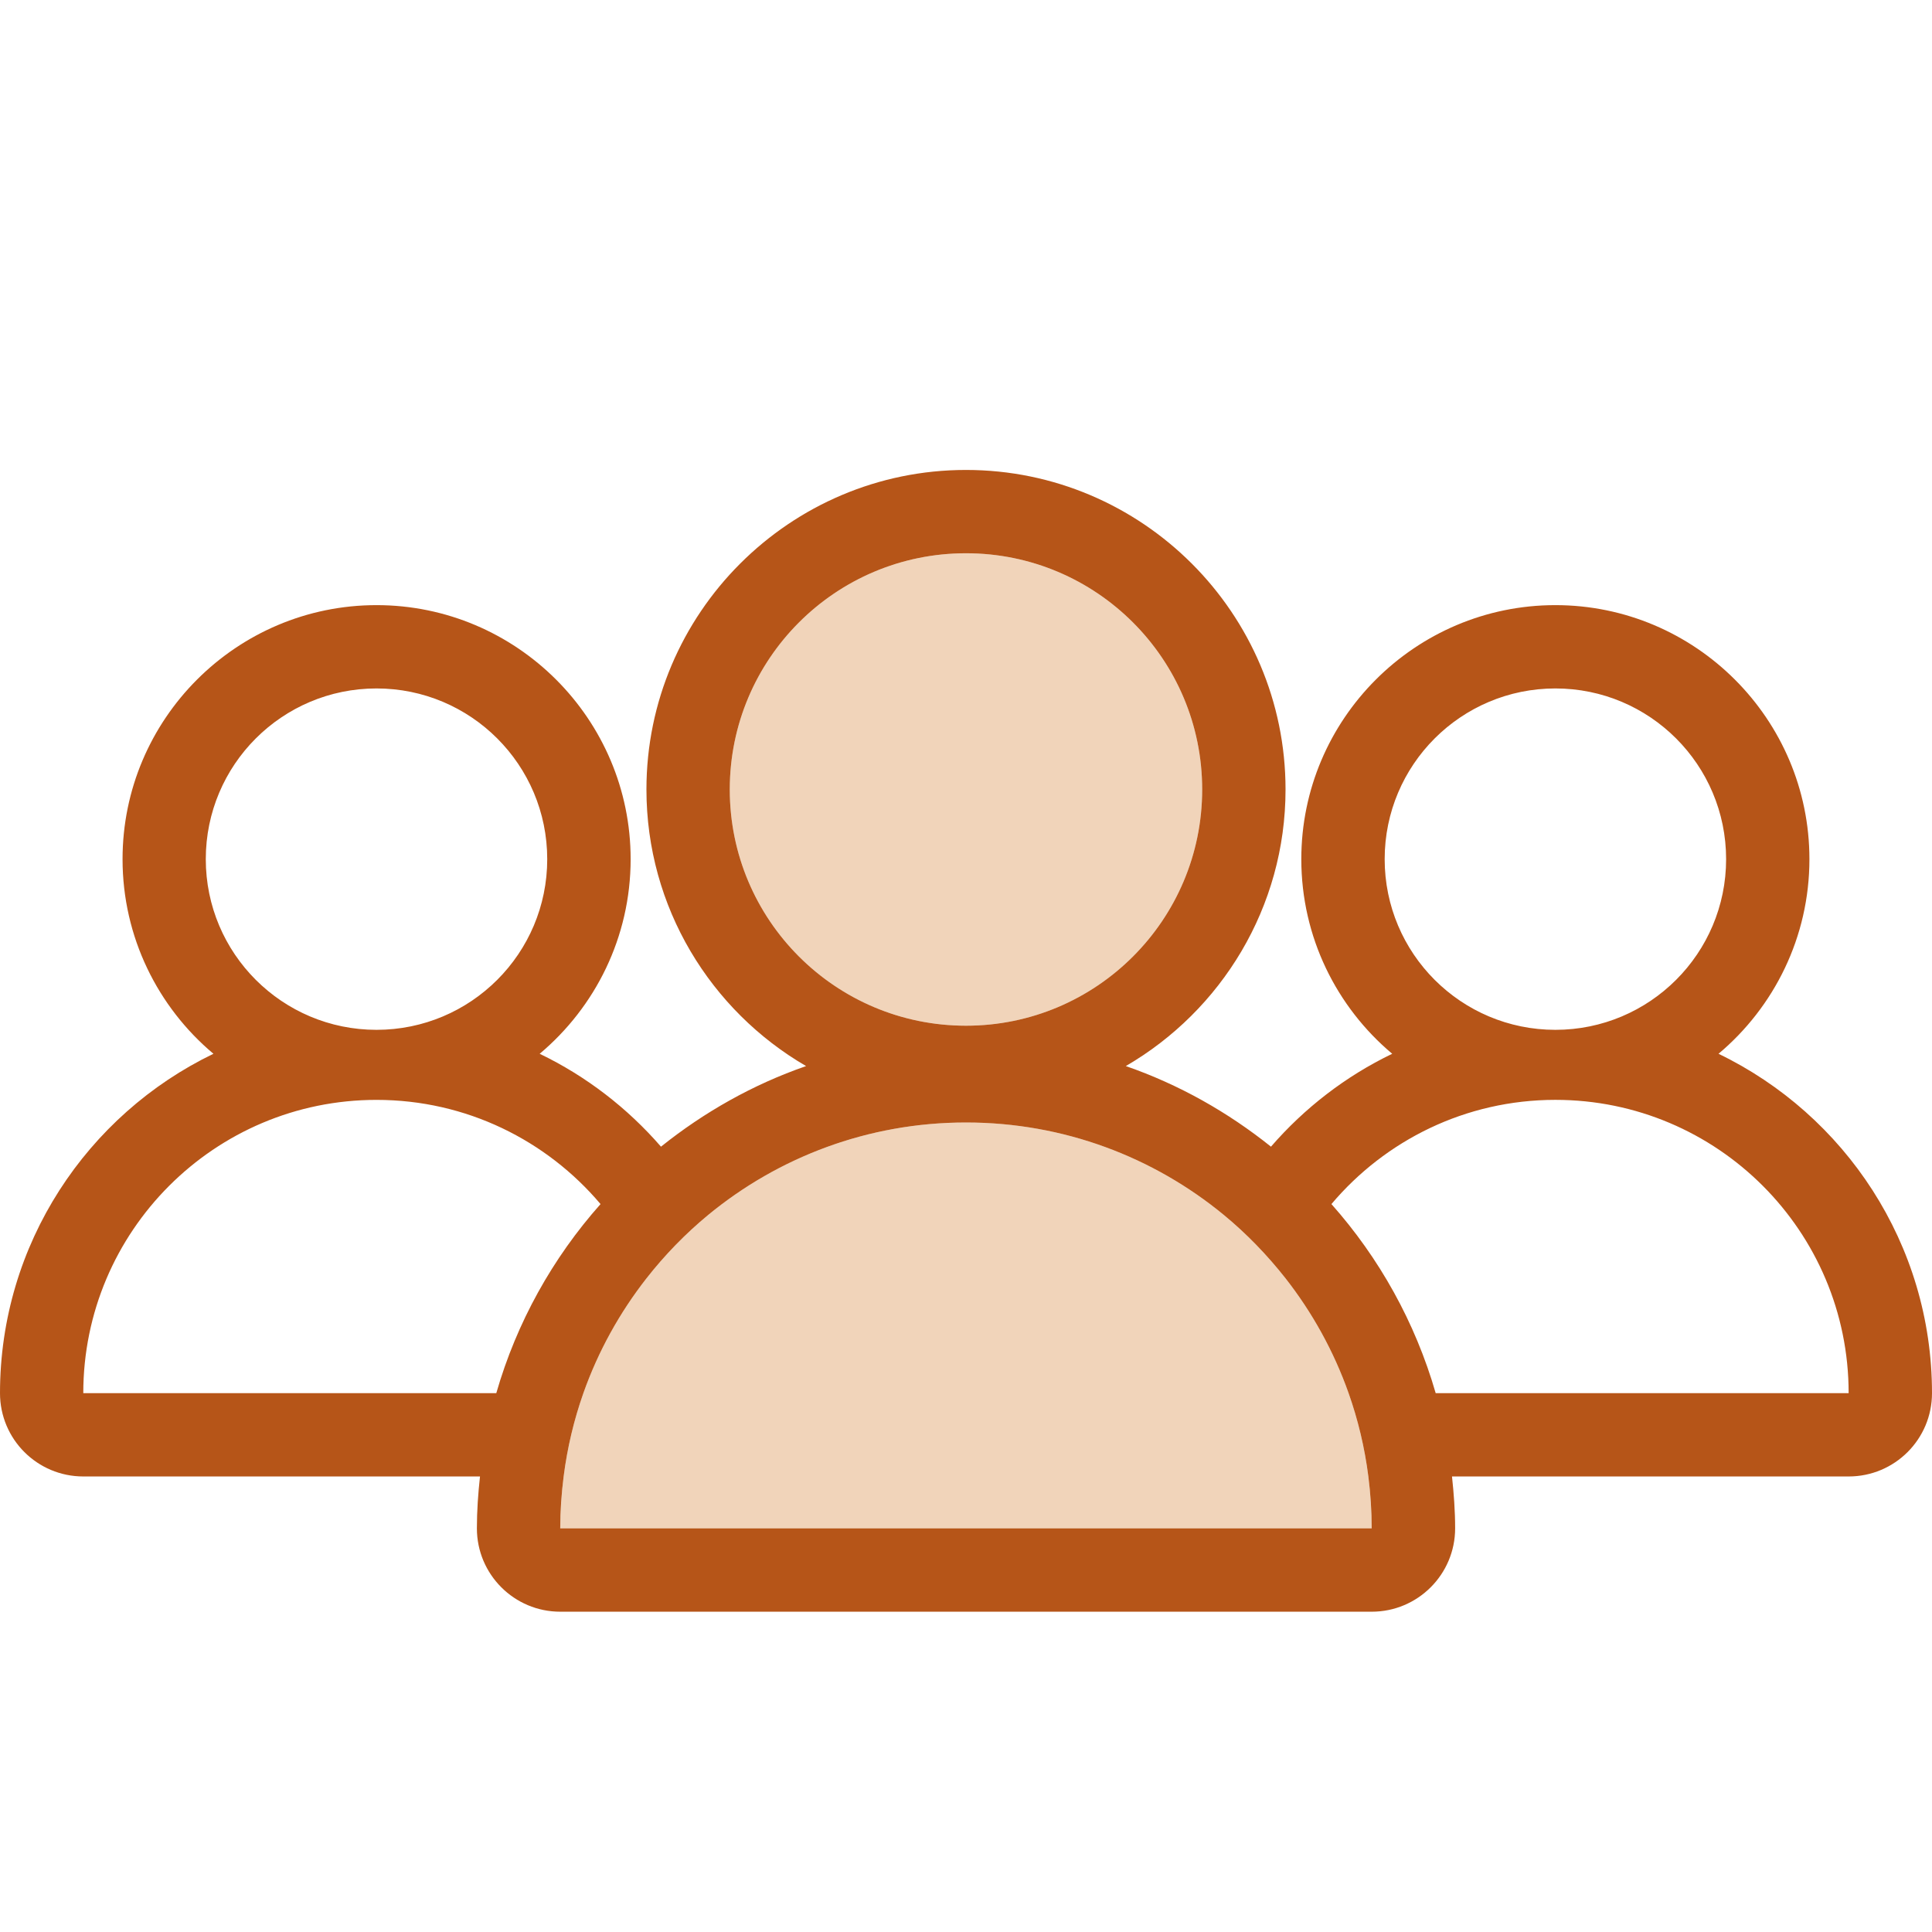
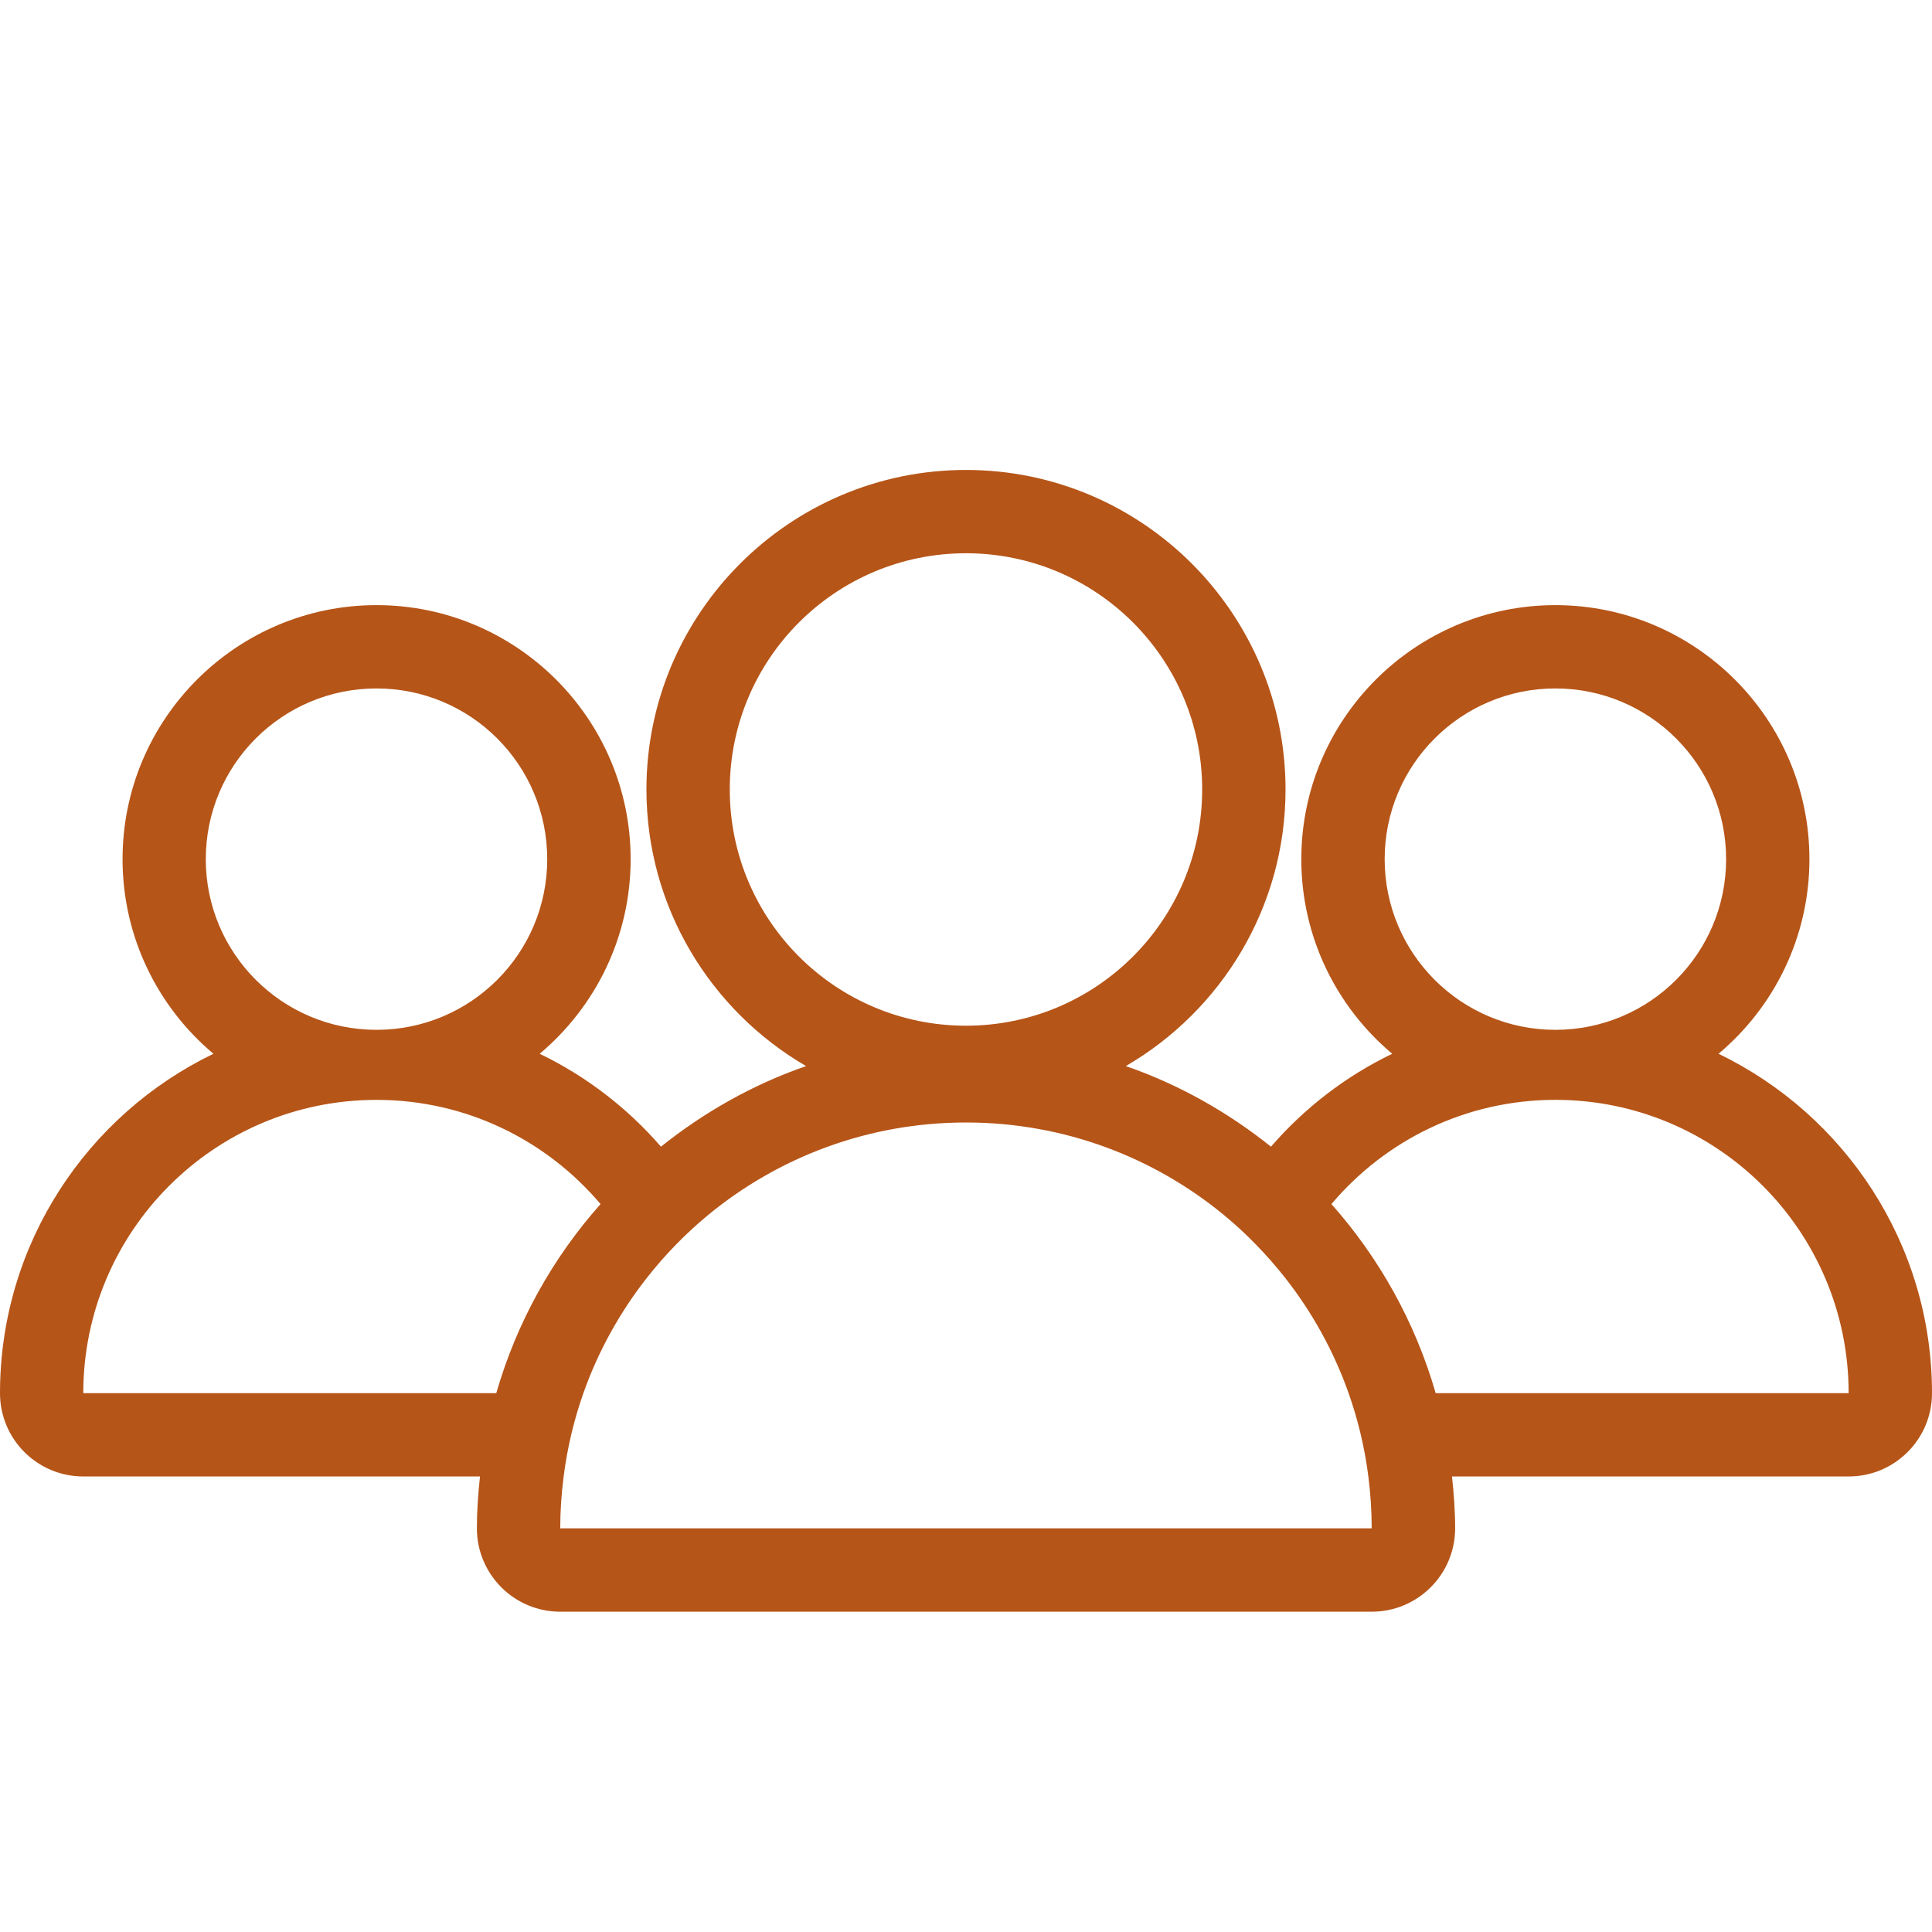
<svg xmlns="http://www.w3.org/2000/svg" width="74px" height="74px" viewBox="0 0 74 74" version="1.1">
  <title>icon/team</title>
  <g id="icon/team" stroke="none" stroke-width="1" fill="none" fill-rule="evenodd">
    <g id="noun-team-339148" transform="translate(-0, 18)" fill="#B65518" fill-rule="nonzero">
      <path d="M65.823,22.362 C67.951,20.575 69.305,17.895 69.305,14.908 C69.305,9.543 64.939,5.178 59.574,5.178 C54.21,5.178 49.843,9.543 49.843,14.908 C49.843,17.895 51.197,20.575 53.325,22.362 C51.541,23.221 49.964,24.44 48.681,25.92 C47.031,24.599 45.161,23.54 43.121,22.833 C46.775,20.711 49.239,16.756 49.239,12.238 C49.239,5.49 43.748,0 36.999,0 C30.252,0 24.76,5.49 24.76,12.238 C24.76,16.756 27.223,20.711 30.875,22.833 C28.838,23.539 26.967,24.599 25.317,25.92 C24.033,24.44 22.454,23.221 20.671,22.362 C22.799,20.575 24.155,17.895 24.155,14.908 C24.155,9.543 19.789,5.178 14.422,5.178 C9.056,5.178 4.694,9.543 4.694,14.908 C4.694,17.895 6.048,20.575 8.175,22.362 C3.342,24.694 0,29.645 0,35.361 C0,37.125 1.428,38.552 3.192,38.552 L18.385,38.552 C18.313,39.209 18.266,39.866 18.266,40.539 C18.266,42.302 19.695,43.732 21.459,43.732 L52.541,43.732 C54.304,43.732 55.735,42.302 55.735,40.539 C55.735,39.867 55.685,39.209 55.615,38.552 L70.807,38.552 C72.571,38.552 74,37.126 74,35.361 C74,29.645 70.657,24.695 65.823,22.362 L65.823,22.362 Z M53.036,14.908 C53.036,11.295 55.964,8.369 59.575,8.369 C63.186,8.369 66.114,11.296 66.114,14.908 C66.114,18.519 63.185,21.445 59.575,21.445 C55.963,21.445 53.036,18.519 53.036,14.908 Z M27.952,12.239 C27.952,7.243 32.002,3.191 36.999,3.191 C41.994,3.191 46.046,7.243 46.046,12.239 C46.046,17.236 41.993,21.287 36.999,21.287 C32.001,21.286 27.952,17.235 27.952,12.239 L27.952,12.239 Z M7.882,14.908 C7.882,11.295 10.81,8.369 14.421,8.369 C18.034,8.369 20.96,11.296 20.96,14.908 C20.96,18.519 18.033,21.445 14.421,21.445 C10.81,21.445 7.882,18.519 7.882,14.908 Z M3.19,35.361 C3.19,29.158 8.22,24.128 14.421,24.128 C17.865,24.128 20.941,25.681 23.002,28.119 C21.17,30.18 19.791,32.645 19.009,35.361 L3.19,35.361 Z M52.539,40.538 L21.458,40.538 C21.458,39.865 21.507,39.203 21.589,38.551 C21.729,37.447 21.986,36.379 22.345,35.36 C22.912,33.757 23.734,32.277 24.763,30.962 C25.46,30.072 26.252,29.256 27.125,28.535 C29.812,26.324 33.249,24.994 37,24.994 C40.75,24.994 44.188,26.323 46.875,28.535 C47.747,29.253 48.537,30.072 49.238,30.962 C50.266,32.276 51.088,33.758 51.654,35.36 C52.014,36.379 52.271,37.448 52.411,38.551 C52.493,39.204 52.539,39.865 52.539,40.538 L52.539,40.538 Z M54.99,35.361 C54.206,32.644 52.827,30.179 50.997,28.119 C53.056,25.681 56.132,24.127 59.575,24.127 C65.779,24.127 70.807,29.158 70.807,35.36 L54.99,35.361 Z" id="Shape" />
    </g>
-     <path d="M52.539,58.538 L21.458,58.538 C21.458,57.865 21.507,57.203 21.589,56.551 C21.729,55.447 21.986,54.379 22.345,53.36 C22.912,51.757 23.734,50.277 24.763,48.962 C25.46,48.072 26.252,47.256 27.125,46.535 C29.812,44.324 33.249,42.994 37,42.994 C40.75,42.994 44.188,44.323 46.875,46.535 C47.747,47.253 48.537,48.072 49.238,48.962 C50.266,50.276 51.088,51.758 51.654,53.36 C52.014,54.379 52.271,55.448 52.411,56.551 C52.493,57.204 52.539,57.865 52.539,58.538 L52.539,58.538 Z" id="Path" fill-opacity="0.3" fill="#CE7019" />
-     <path d="M27.952,30.239 C27.952,25.243 32.002,21.191 36.999,21.191 C41.994,21.191 46.046,25.243 46.046,30.239 C46.046,35.236 41.993,39.287 36.999,39.287 C32.001,39.286 27.952,35.235 27.952,30.239 L27.952,30.239 Z" id="Path" fill-opacity="0.3" fill="#CE7019" />
  </g>
</svg>